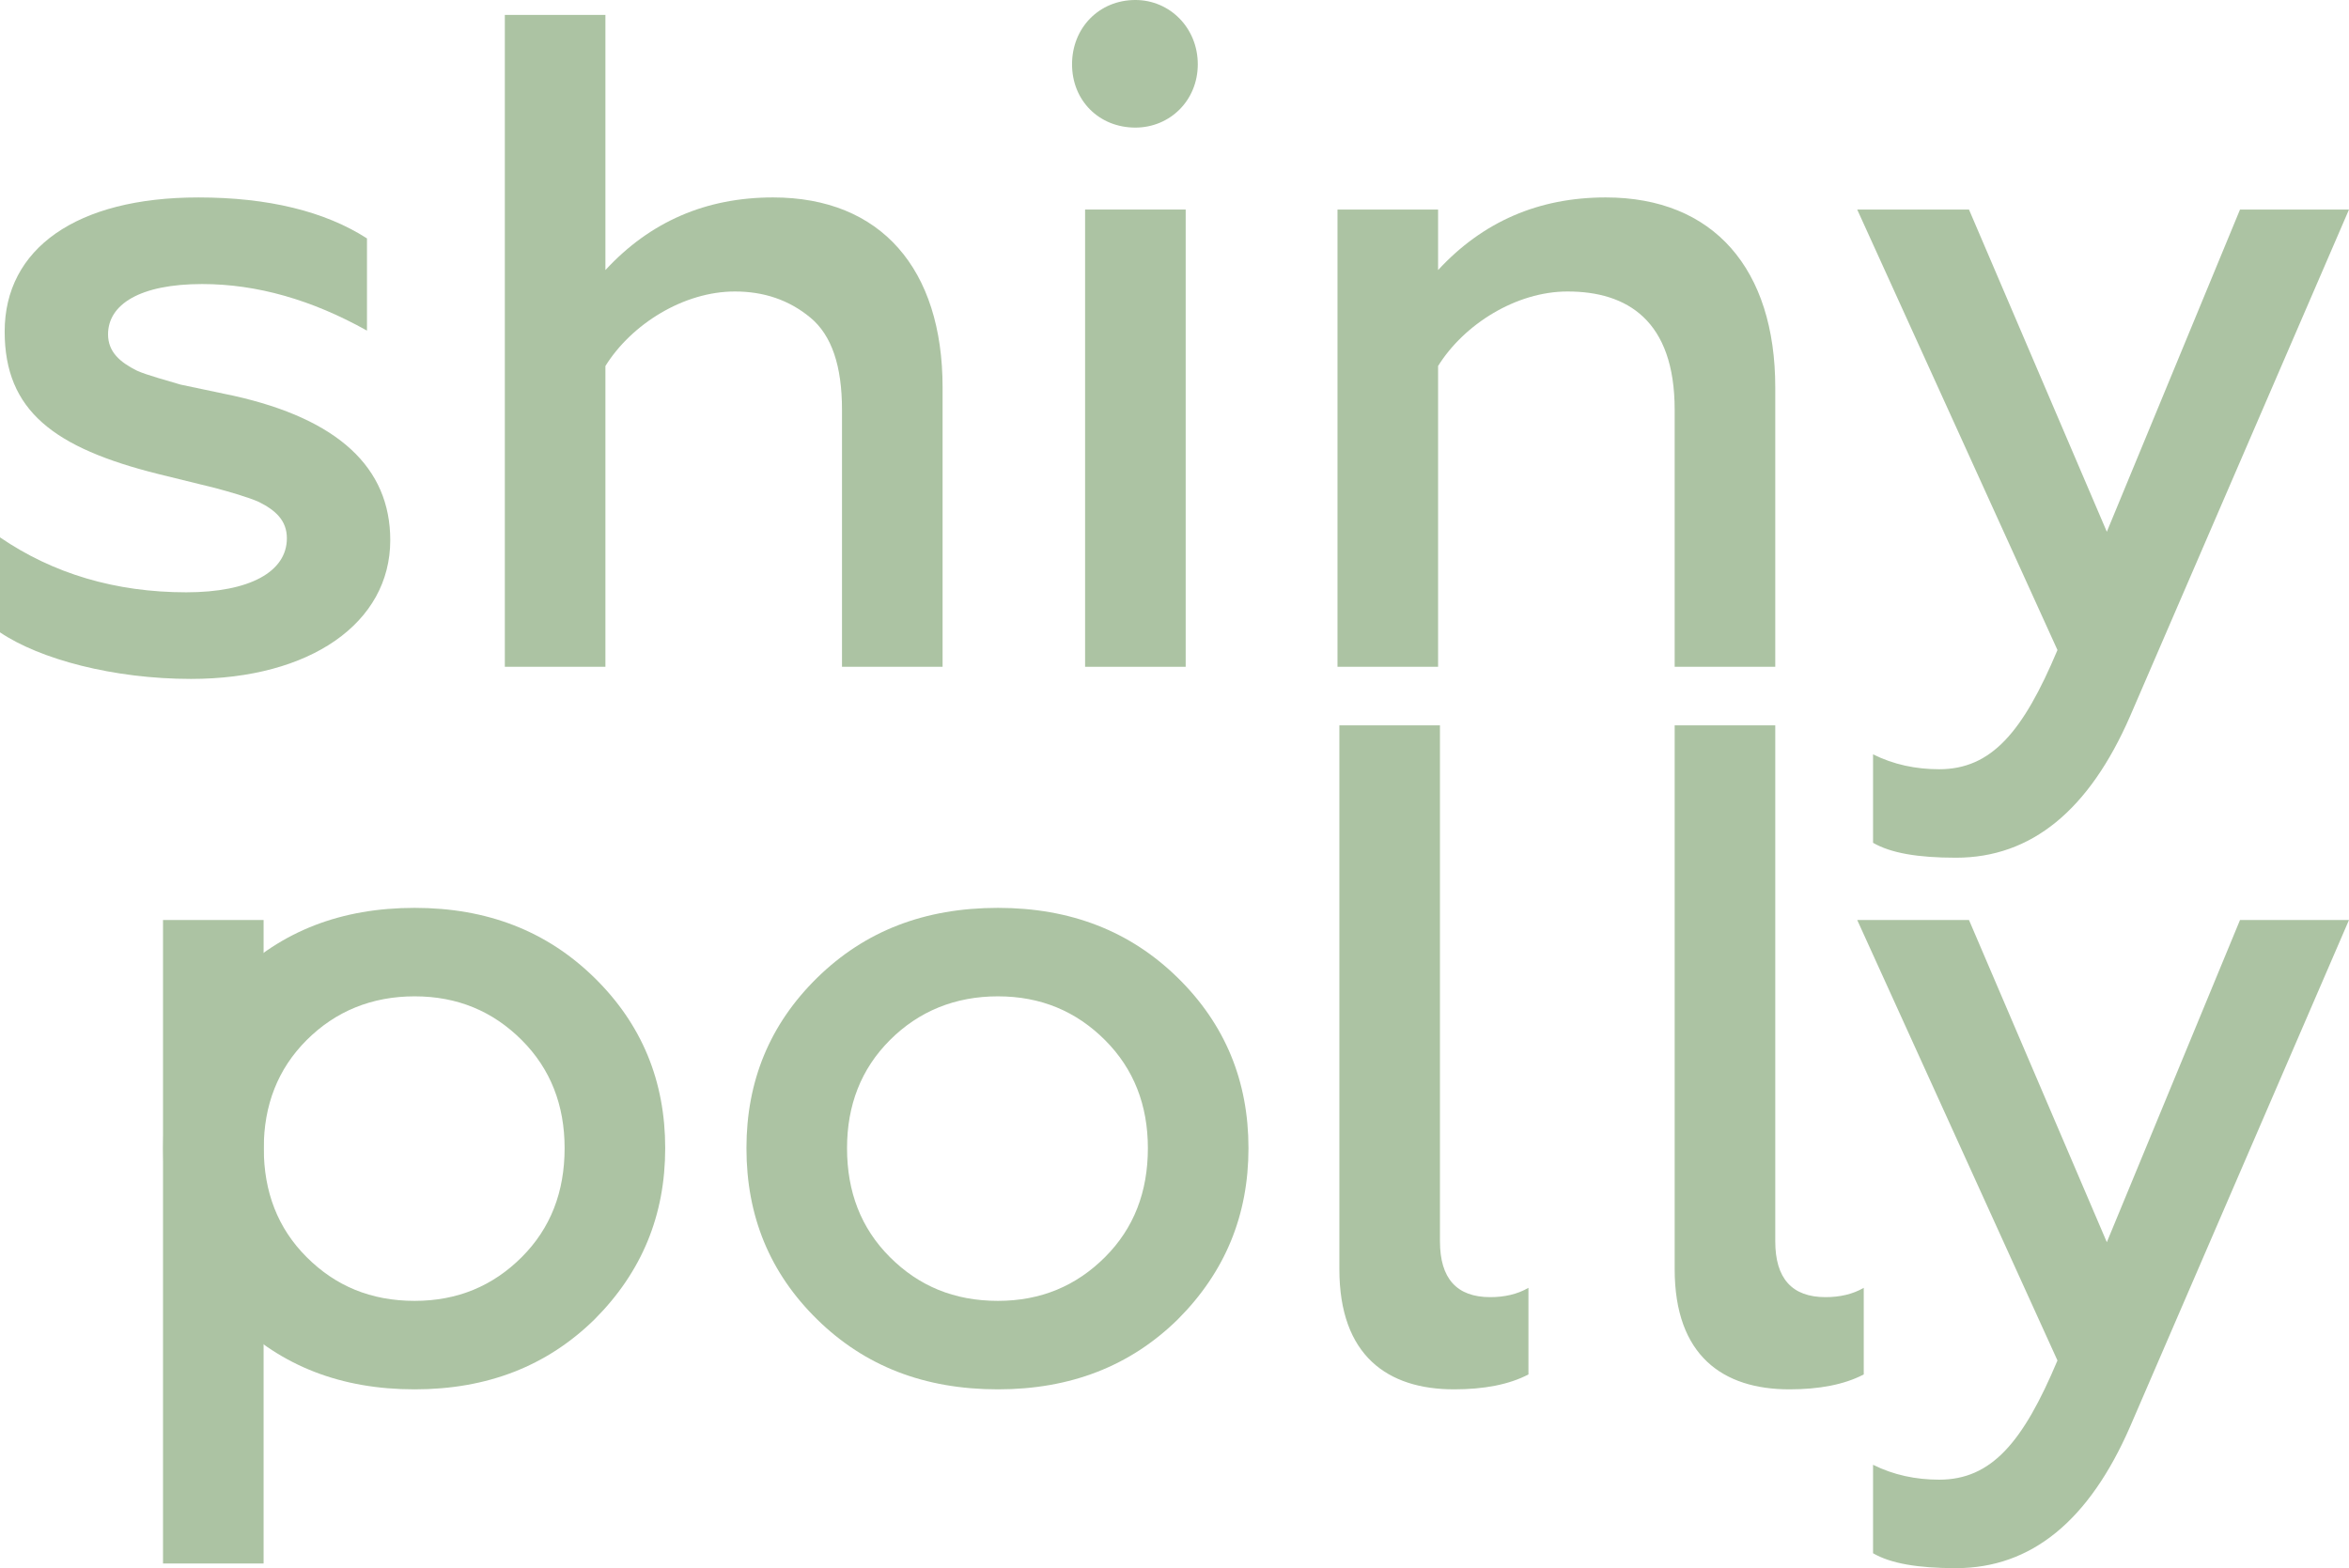
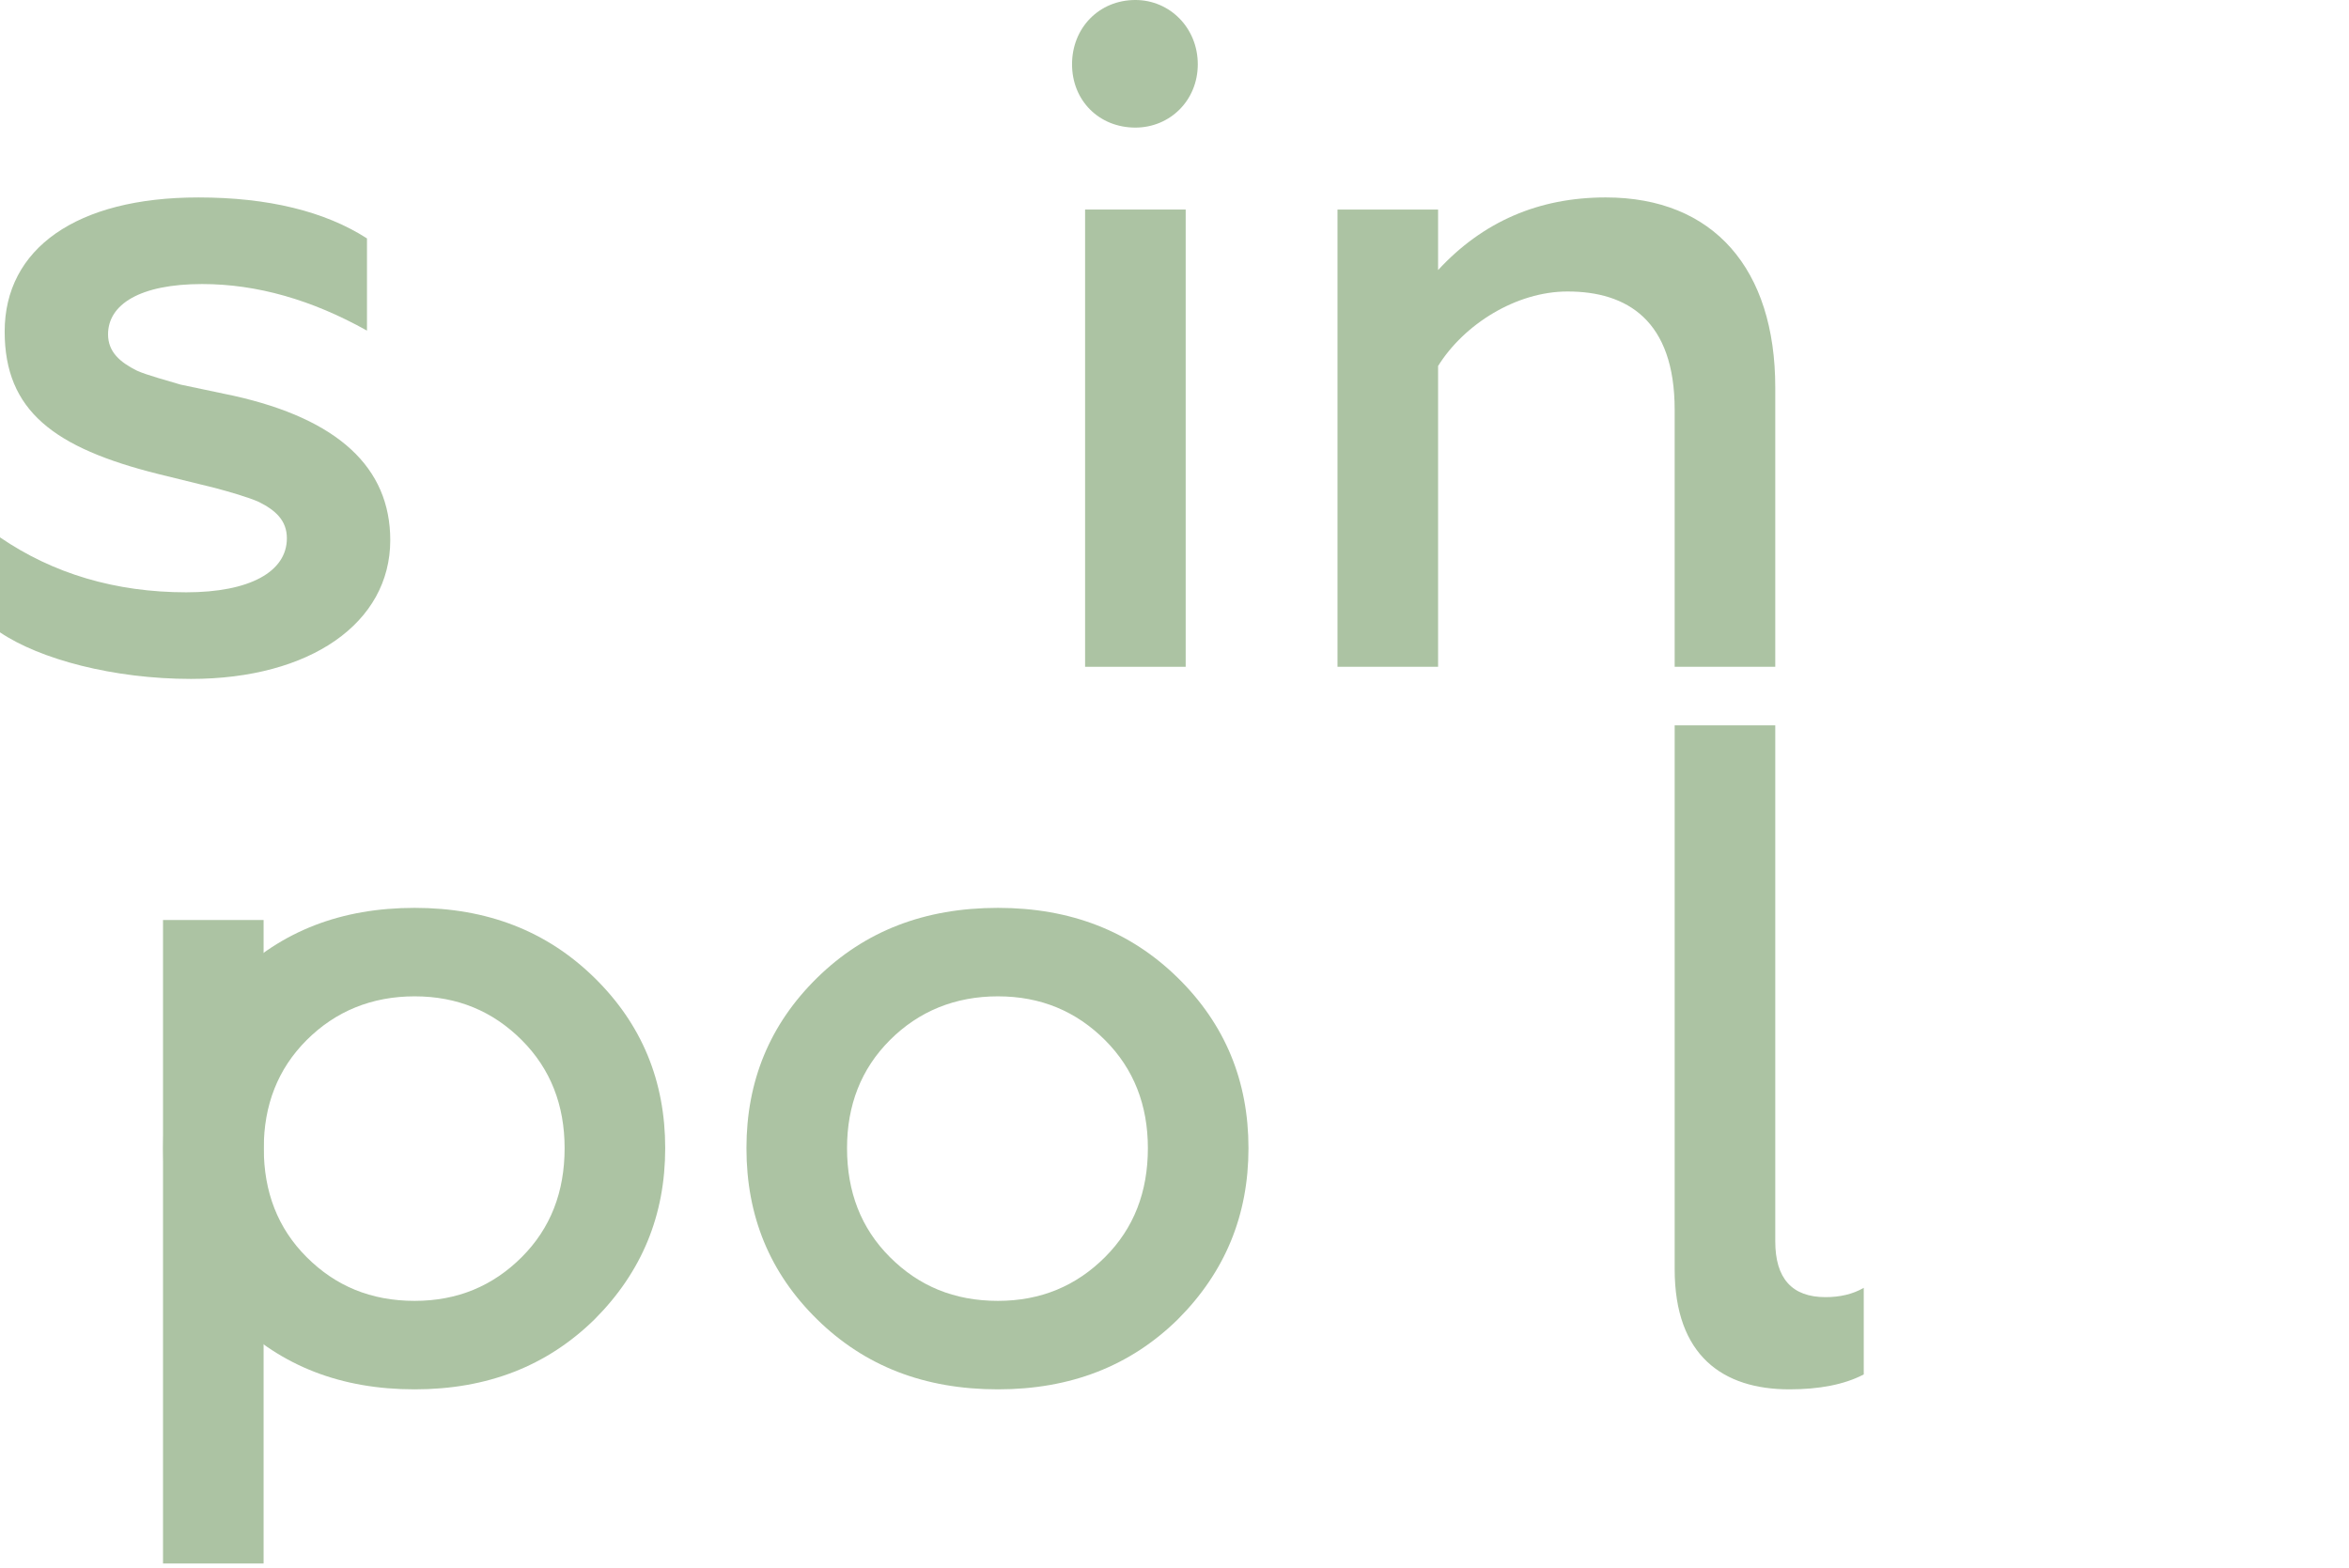
<svg xmlns="http://www.w3.org/2000/svg" xml:space="preserve" width="72.547mm" height="48.437mm" version="1.1" style="shape-rendering:geometricPrecision; text-rendering:geometricPrecision; image-rendering:optimizeQuality; fill-rule:evenodd; clip-rule:evenodd" viewBox="0 0 7240.45 4834.2">
  <defs>
    <style type="text/css"> .fil0 {fill:#ACC3A3;fill-rule:nonzero} </style>
  </defs>
  <g id="Слой_x0020_1">
-     <path class="fil0" d="M6028.95 2644.11c232.53,0 410.52,-146.41 536.82,-436.39l674.67 -1561.74 -335.9 0 -410.52 993.31 -424.89 -993.31 -344.51 0 617.23 1357.91c-106.19,252.65 -203.82,367.47 -364.57,367.47 -71.78,0 -140.68,-14.34 -203.86,-45.91l0 272.71c54.56,31.57 137.81,45.95 255.54,45.95z" />
    <path class="fil0" d="M4432.7 1128.29c80.39,-129.2 241.15,-229.7 399.06,-229.7 183.75,0 330.17,89.02 330.17,364.61l0 792.36 310.05 0 0 -861.26c0,-364.61 -189.48,-585.66 -522.52,-585.66 -206.7,0 -378.96,74.62 -516.75,223.92l0 -186.59 -310.06 0 0 1409.59 310.06 0 0 -927.28z" />
    <path class="fil0" d="M3499.65 393.34c106.23,0 192.35,-83.28 192.35,-195.25 0,-111.96 -86.12,-198.09 -192.35,-198.09 -111.97,0 -195.22,86.13 -195.22,198.09 0,111.97 83.25,195.25 195.22,195.25z" />
    <polygon class="fil0" points="3654.68,2055.57 3654.68,645.98 3344.62,645.98 3344.62,2055.57 " />
-     <path class="fil0" d="M1866.09 1128.29c80.4,-129.2 241.16,-229.7 399.07,-229.7 89.01,0 166.52,25.84 232.54,80.4 66.02,54.55 97.62,149.3 97.62,284.21l0 792.36 310.06 0 0 -861.26c0,-364.61 -189.48,-585.66 -522.52,-585.66 -206.7,0 -378.96,74.62 -516.76,223.92l0 -786.62 -310.05 0 0 2009.62 310.05 0 0 -927.28z" />
    <path class="fil0" d="M588.54 2092.91c367.46,0 614.38,-172.25 614.38,-427.79 0,-223.92 -160.79,-373.19 -482.31,-444.97l-163.64 -34.45c-37.34,-11.5 -103.35,-28.72 -134.95,-43.07 -51.68,-25.84 -88.98,-57.41 -88.98,-111.97 0,-91.85 97.59,-155.03 289.95,-155.03 169.37,0 338.77,48.79 508.14,143.54l0 -284.22c-129.19,-83.25 -304.32,-126.3 -519.64,-126.3 -376.07,0 -597.12,157.91 -597.12,413.41 0,244.03 152.14,358.84 473.69,439.24l175.11 43.07c43.07,11.5 103.35,28.72 134.95,43.07 51.68,25.84 86.12,57.41 86.12,111.96 0,103.36 -114.84,166.52 -310.05,166.52 -218.2,0 -410.56,-57.44 -574.2,-169.41l0 292.83c123.46,83.28 350.27,143.57 588.54,143.57z" />
    <path class="fil0" d="M812.49 2985.92l0 -149.85 -310.04 0 0 1983.75 310.04 0c0,-421.2 0,-842.41 0,-1263.62l0 -339.93 0 -230.36z" />
    <path class="fil0" d="M3075.96 4010.23c-134.92,0 -244.04,-45.91 -333.02,-134.91 -89.01,-89.01 -132.07,-200.97 -132.07,-335.89 0,-132.07 43.07,-244.04 132.07,-333.02 88.98,-89.01 200.95,-134.95 333.02,-134.95 132.07,0 241.15,45.95 330.16,134.95 88.98,88.98 132.04,200.95 132.04,333.02 0,134.91 -43.07,246.88 -132.04,335.89 -89.02,89.01 -198.09,134.91 -330.16,134.91zm0 272.76c223.93,0 407.67,-71.79 554.09,-215.32 146.41,-146.41 218.19,-321.55 218.19,-528.25 0,-206.7 -71.78,-381.84 -218.19,-525.38 -146.42,-143.53 -330.16,-215.32 -554.09,-215.32 -226.81,0 -410.52,71.79 -556.95,215.32 -146.41,143.54 -218.19,318.67 -218.19,525.38 0,209.58 71.78,384.68 218.19,528.25 146.42,143.53 330.13,215.32 556.95,215.32z" />
-     <path class="fil0" d="M4481.52 4282.99c91.89,0 169.41,-14.38 229.69,-45.95l0 -267c-34.44,20.11 -74.66,28.72 -117.73,28.72 -103.35,0 -155.03,-57.44 -155.03,-172.25l0 -1590.48 -310.05 0 0 1676.61c0,266.99 149.3,370.34 353.12,370.34z" />
    <path class="fil0" d="M5515.04 4282.99c91.89,0 169.4,-14.38 229.69,-45.95l0 -267c-34.45,20.11 -74.66,28.72 -117.73,28.72 -103.35,0 -155.03,-57.44 -155.03,-172.25l0 -1590.48 -310.05 0 0 1676.61c0,266.99 149.3,370.34 353.12,370.34z" />
-     <path class="fil0" d="M6028.95 4834.2c232.53,0 410.52,-146.41 536.82,-436.4l674.67 -1561.73 -335.9 0 -410.52 993.3 -424.89 -993.3 -344.51 0 617.23 1357.91c-106.19,252.65 -203.82,367.47 -364.57,367.47 -71.78,0 -140.68,-14.34 -203.86,-45.92l0 272.72c54.56,31.57 137.81,45.95 255.54,45.95z" />
    <path class="fil0" d="M1278.11 4010.23c-134.92,0 -244.04,-45.91 -333.02,-134.91 -89.01,-89.01 -132.07,-200.97 -132.07,-335.89 0,-132.07 43.07,-244.04 132.07,-333.02 88.98,-89.01 200.95,-134.95 333.02,-134.95 132.07,0 241.15,45.95 330.16,134.95 88.98,88.98 132.04,200.95 132.04,333.02 0,134.91 -43.07,246.88 -132.04,335.89 -89.02,89.01 -198.09,134.91 -330.16,134.91zm0 272.76c223.93,0 407.67,-71.79 554.09,-215.32 146.41,-146.41 218.19,-321.55 218.19,-528.25 0,-206.7 -71.78,-381.84 -218.19,-525.38 -146.42,-143.53 -330.16,-215.32 -554.09,-215.32 -226.81,0 -410.52,71.79 -556.95,215.32 -146.41,143.54 -218.19,318.67 -218.19,525.38 0,209.58 71.78,384.68 218.19,528.25 146.42,143.53 330.13,215.32 556.95,215.32z" />
  </g>
</svg>